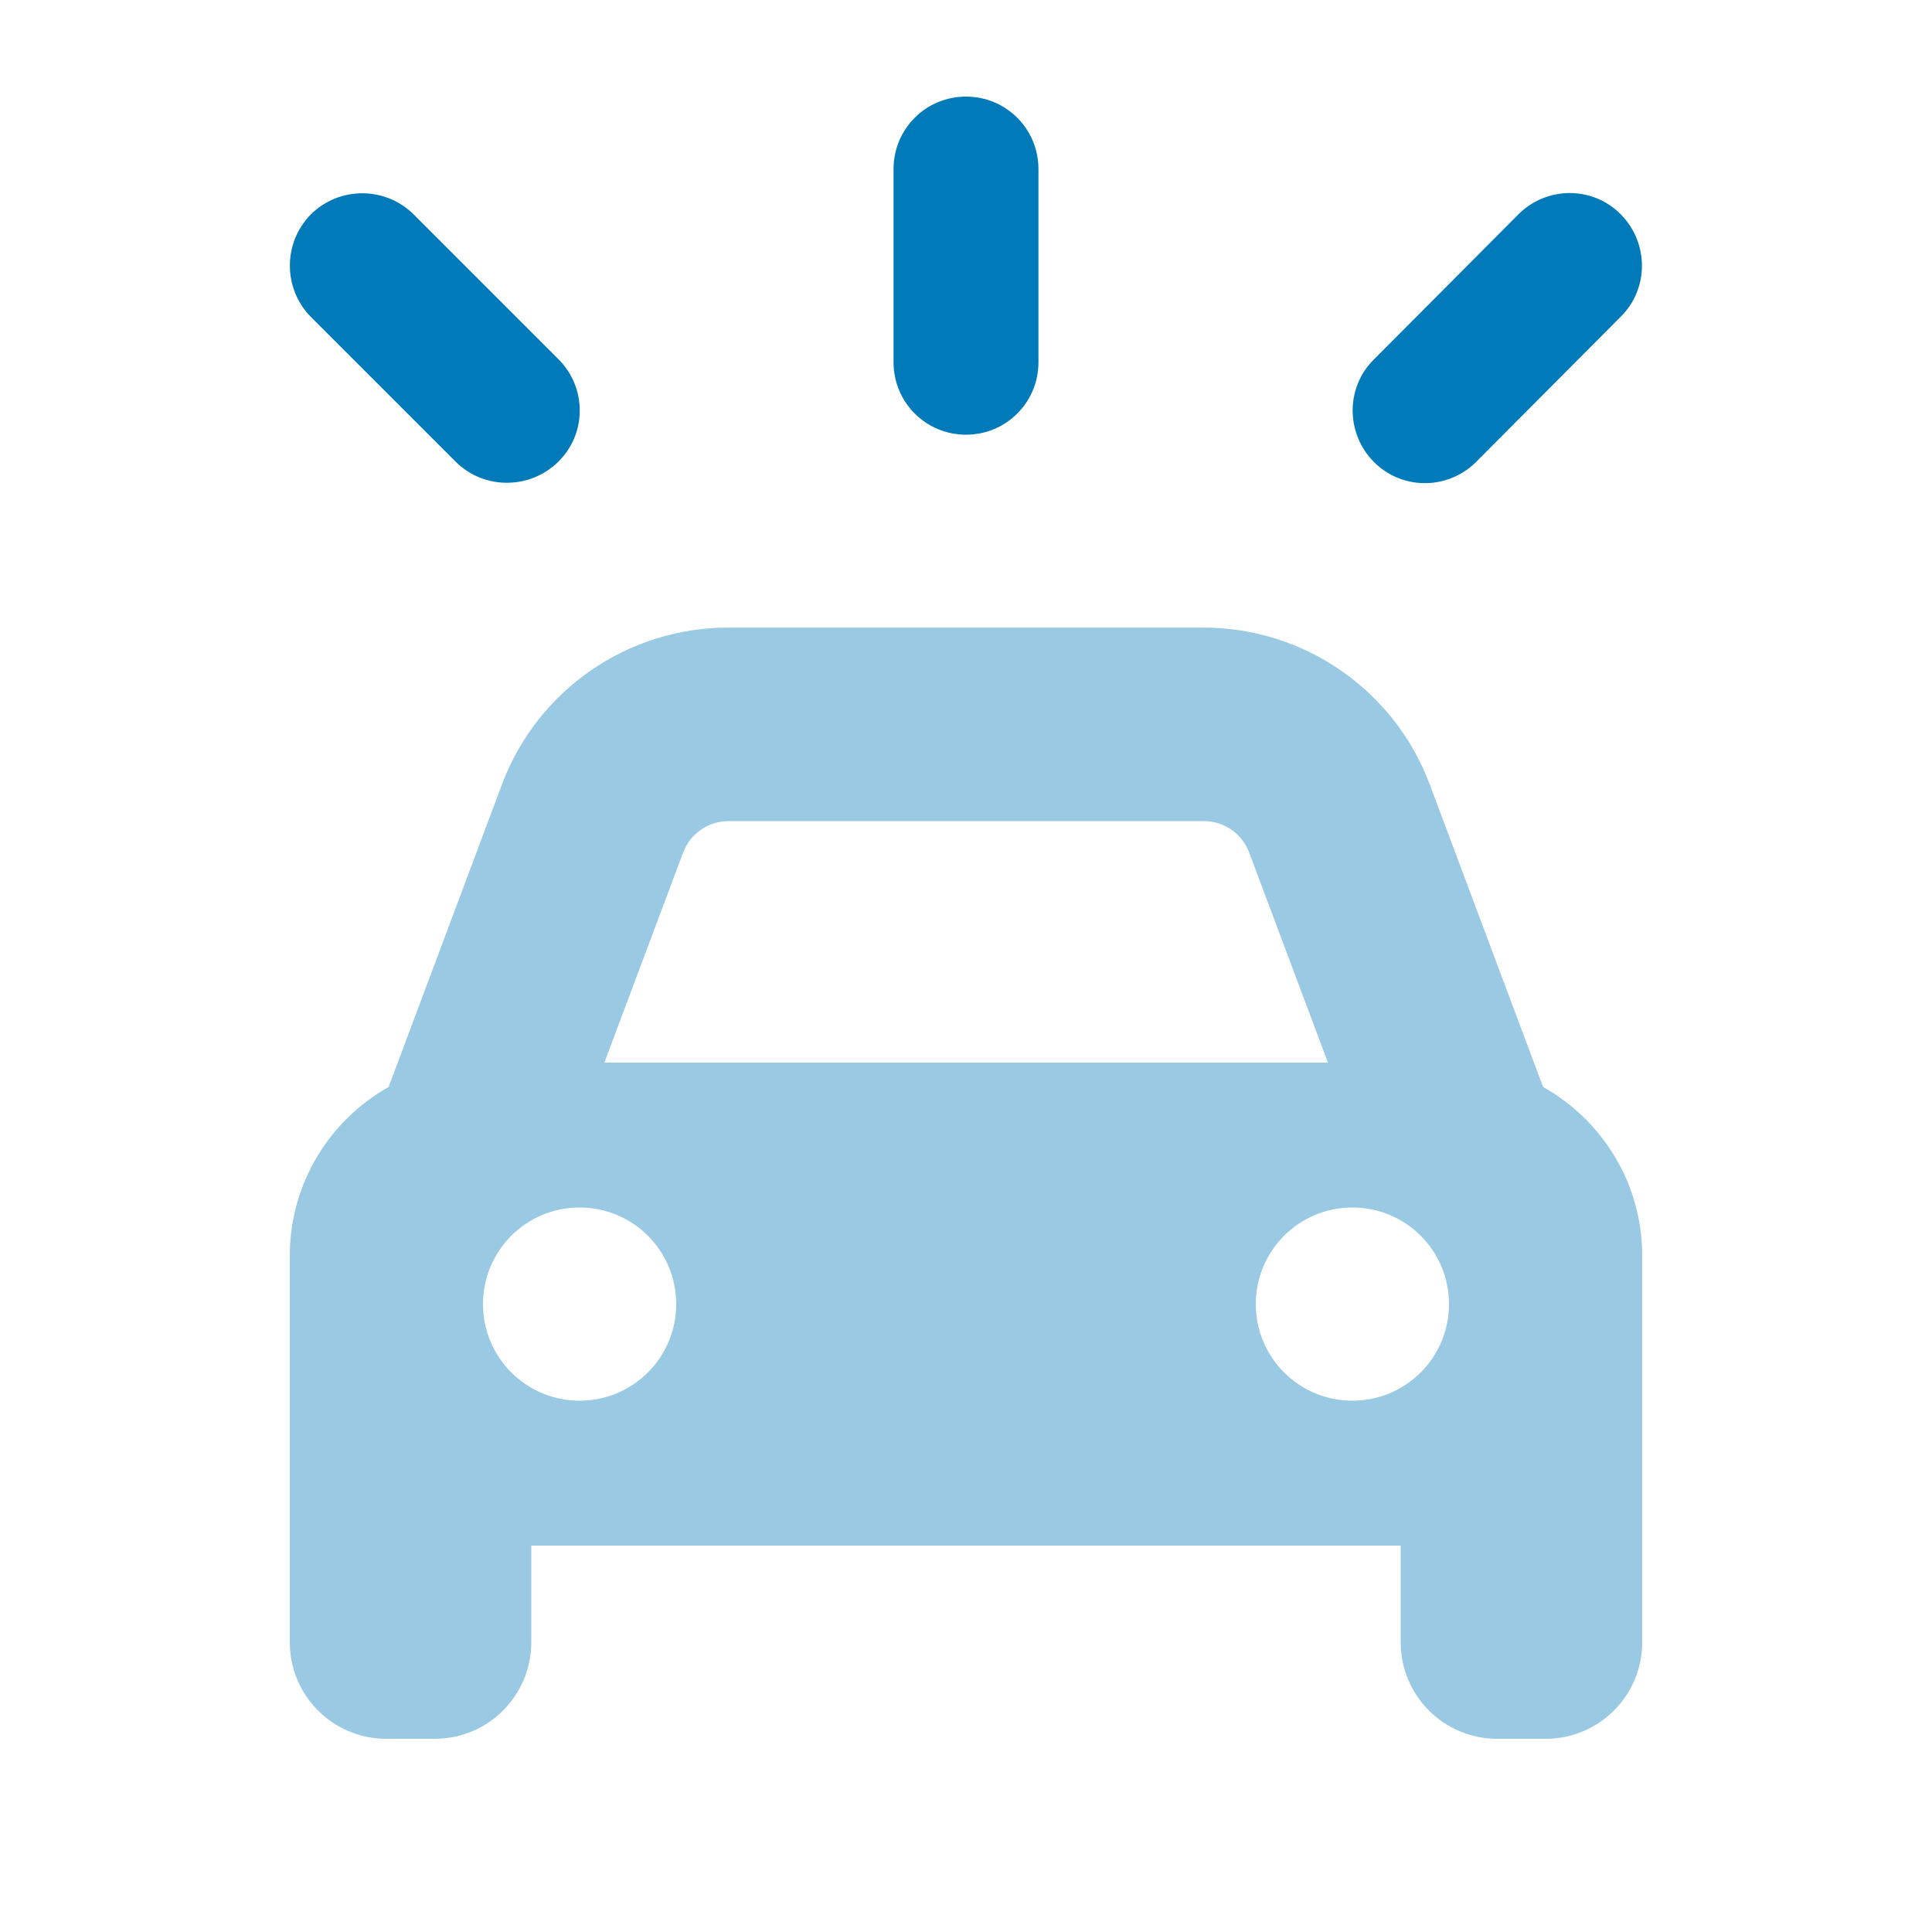
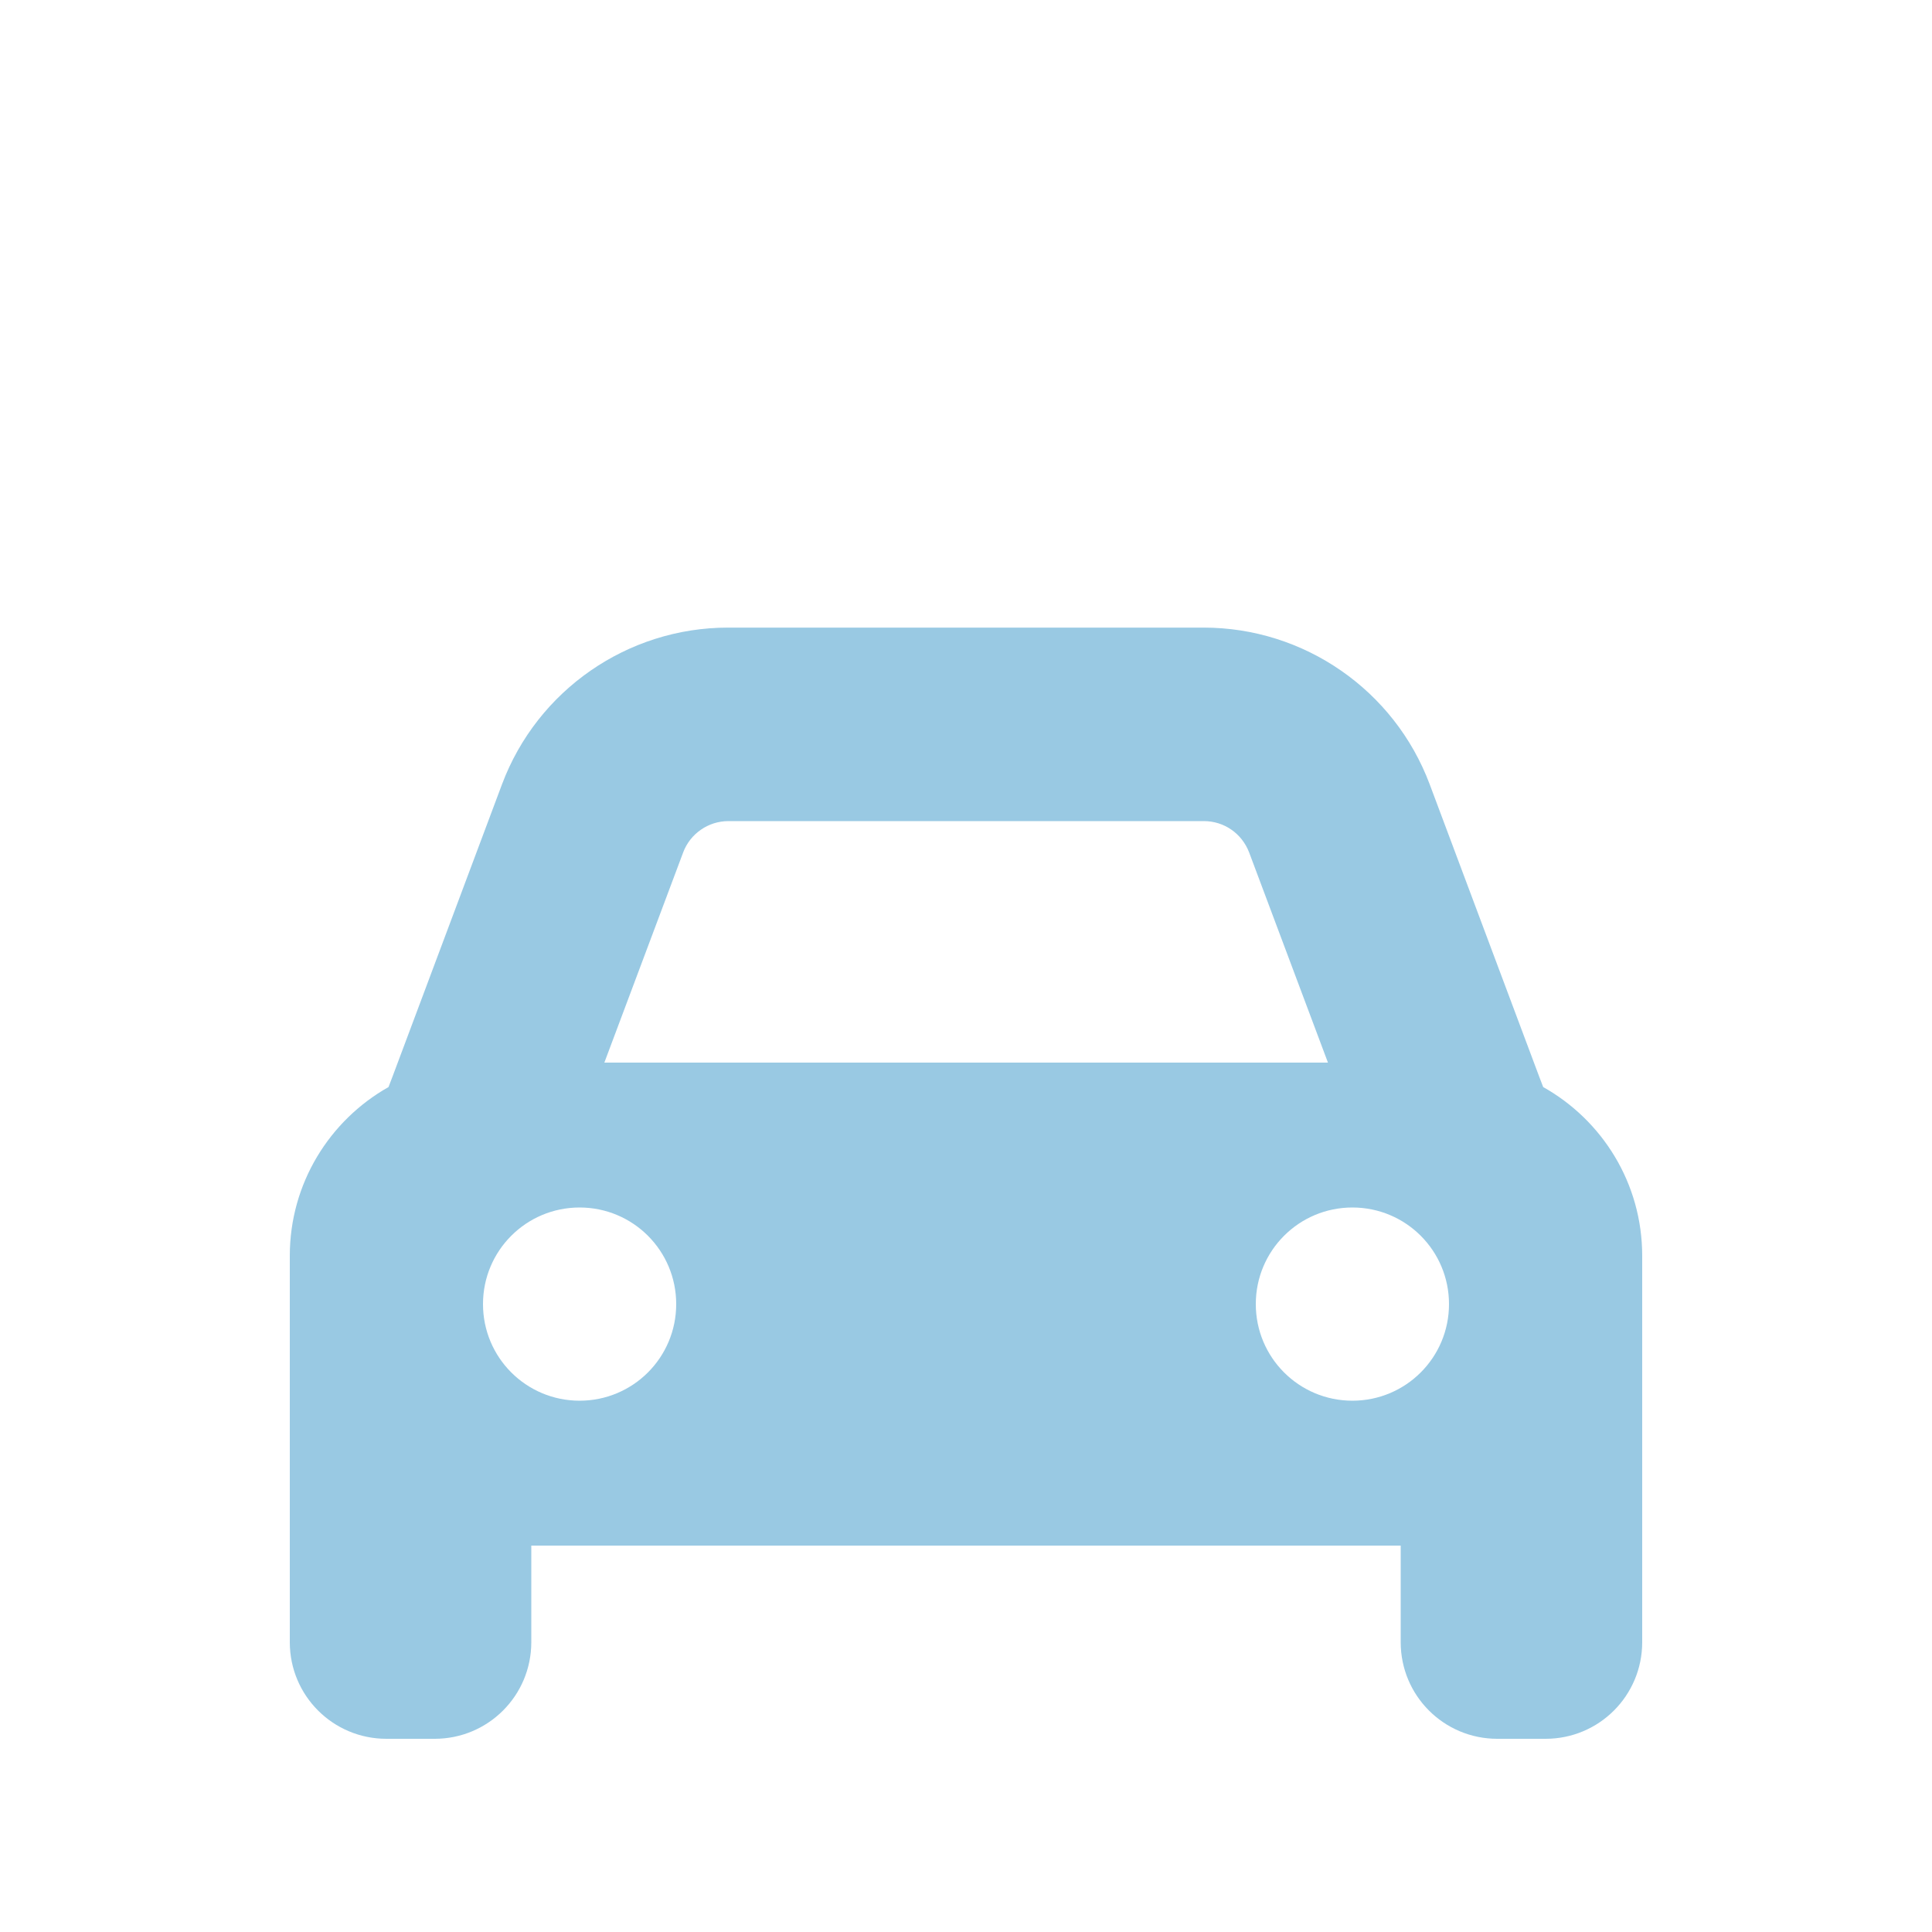
<svg xmlns="http://www.w3.org/2000/svg" viewBox="0 0 640 640">
  <path opacity=".4" fill="#007ab9" d="M96 416L96 544C96 561.7 110.3 576 128 576L144 576C161.7 576 176 561.7 176 544L176 512L464 512L464 544C464 561.7 478.3 576 496 576L512 576C529.7 576 544 561.7 544 544L544 416C544 392 530.8 371.1 511.2 360.1L509.9 356.7L473.6 259.8C461.9 228.6 432 207.9 398.7 207.9L241.2 207.9C207.9 207.9 178 228.6 166.3 259.8L130 356.7L128.7 360.1C109.2 371.1 96 392 96 416zM224 432C224 449.7 209.7 464 192 464C174.3 464 160 449.7 160 432C160 414.3 174.3 400 192 400C209.7 400 224 414.3 224 432zM200.2 352L226.3 282.4C228.6 276.2 234.6 272 241.3 272L398.8 272C405.5 272 411.4 276.1 413.8 282.4L439.9 352L200.3 352zM480 432C480 449.7 465.7 464 448 464C430.3 464 416 449.7 416 432C416 414.3 430.3 400 448 400C465.7 400 480 414.3 480 432z" />
-   <path fill="#007ab9" d="M320 32C333.3 32 344 42.7 344 56L344 120C344 133.3 333.3 144 320 144C306.7 144 296 133.3 296 120L296 56C296 42.7 306.7 32 320 32zM103 71C112.4 61.7 127.6 61.7 137 71L185 119C194.4 128.4 194.4 143.6 185 152.9C175.6 162.2 160.4 162.3 151 153L103 105C93.7 95.6 93.7 80.4 103 71zM503 71C512.4 61.6 527.6 61.6 536.9 71C546.2 80.4 546.3 95.6 536.9 104.9L489 153C479.6 162.4 464.4 162.4 455.1 153C445.8 143.6 445.7 128.4 455.1 119.1L503 71z" />
</svg>